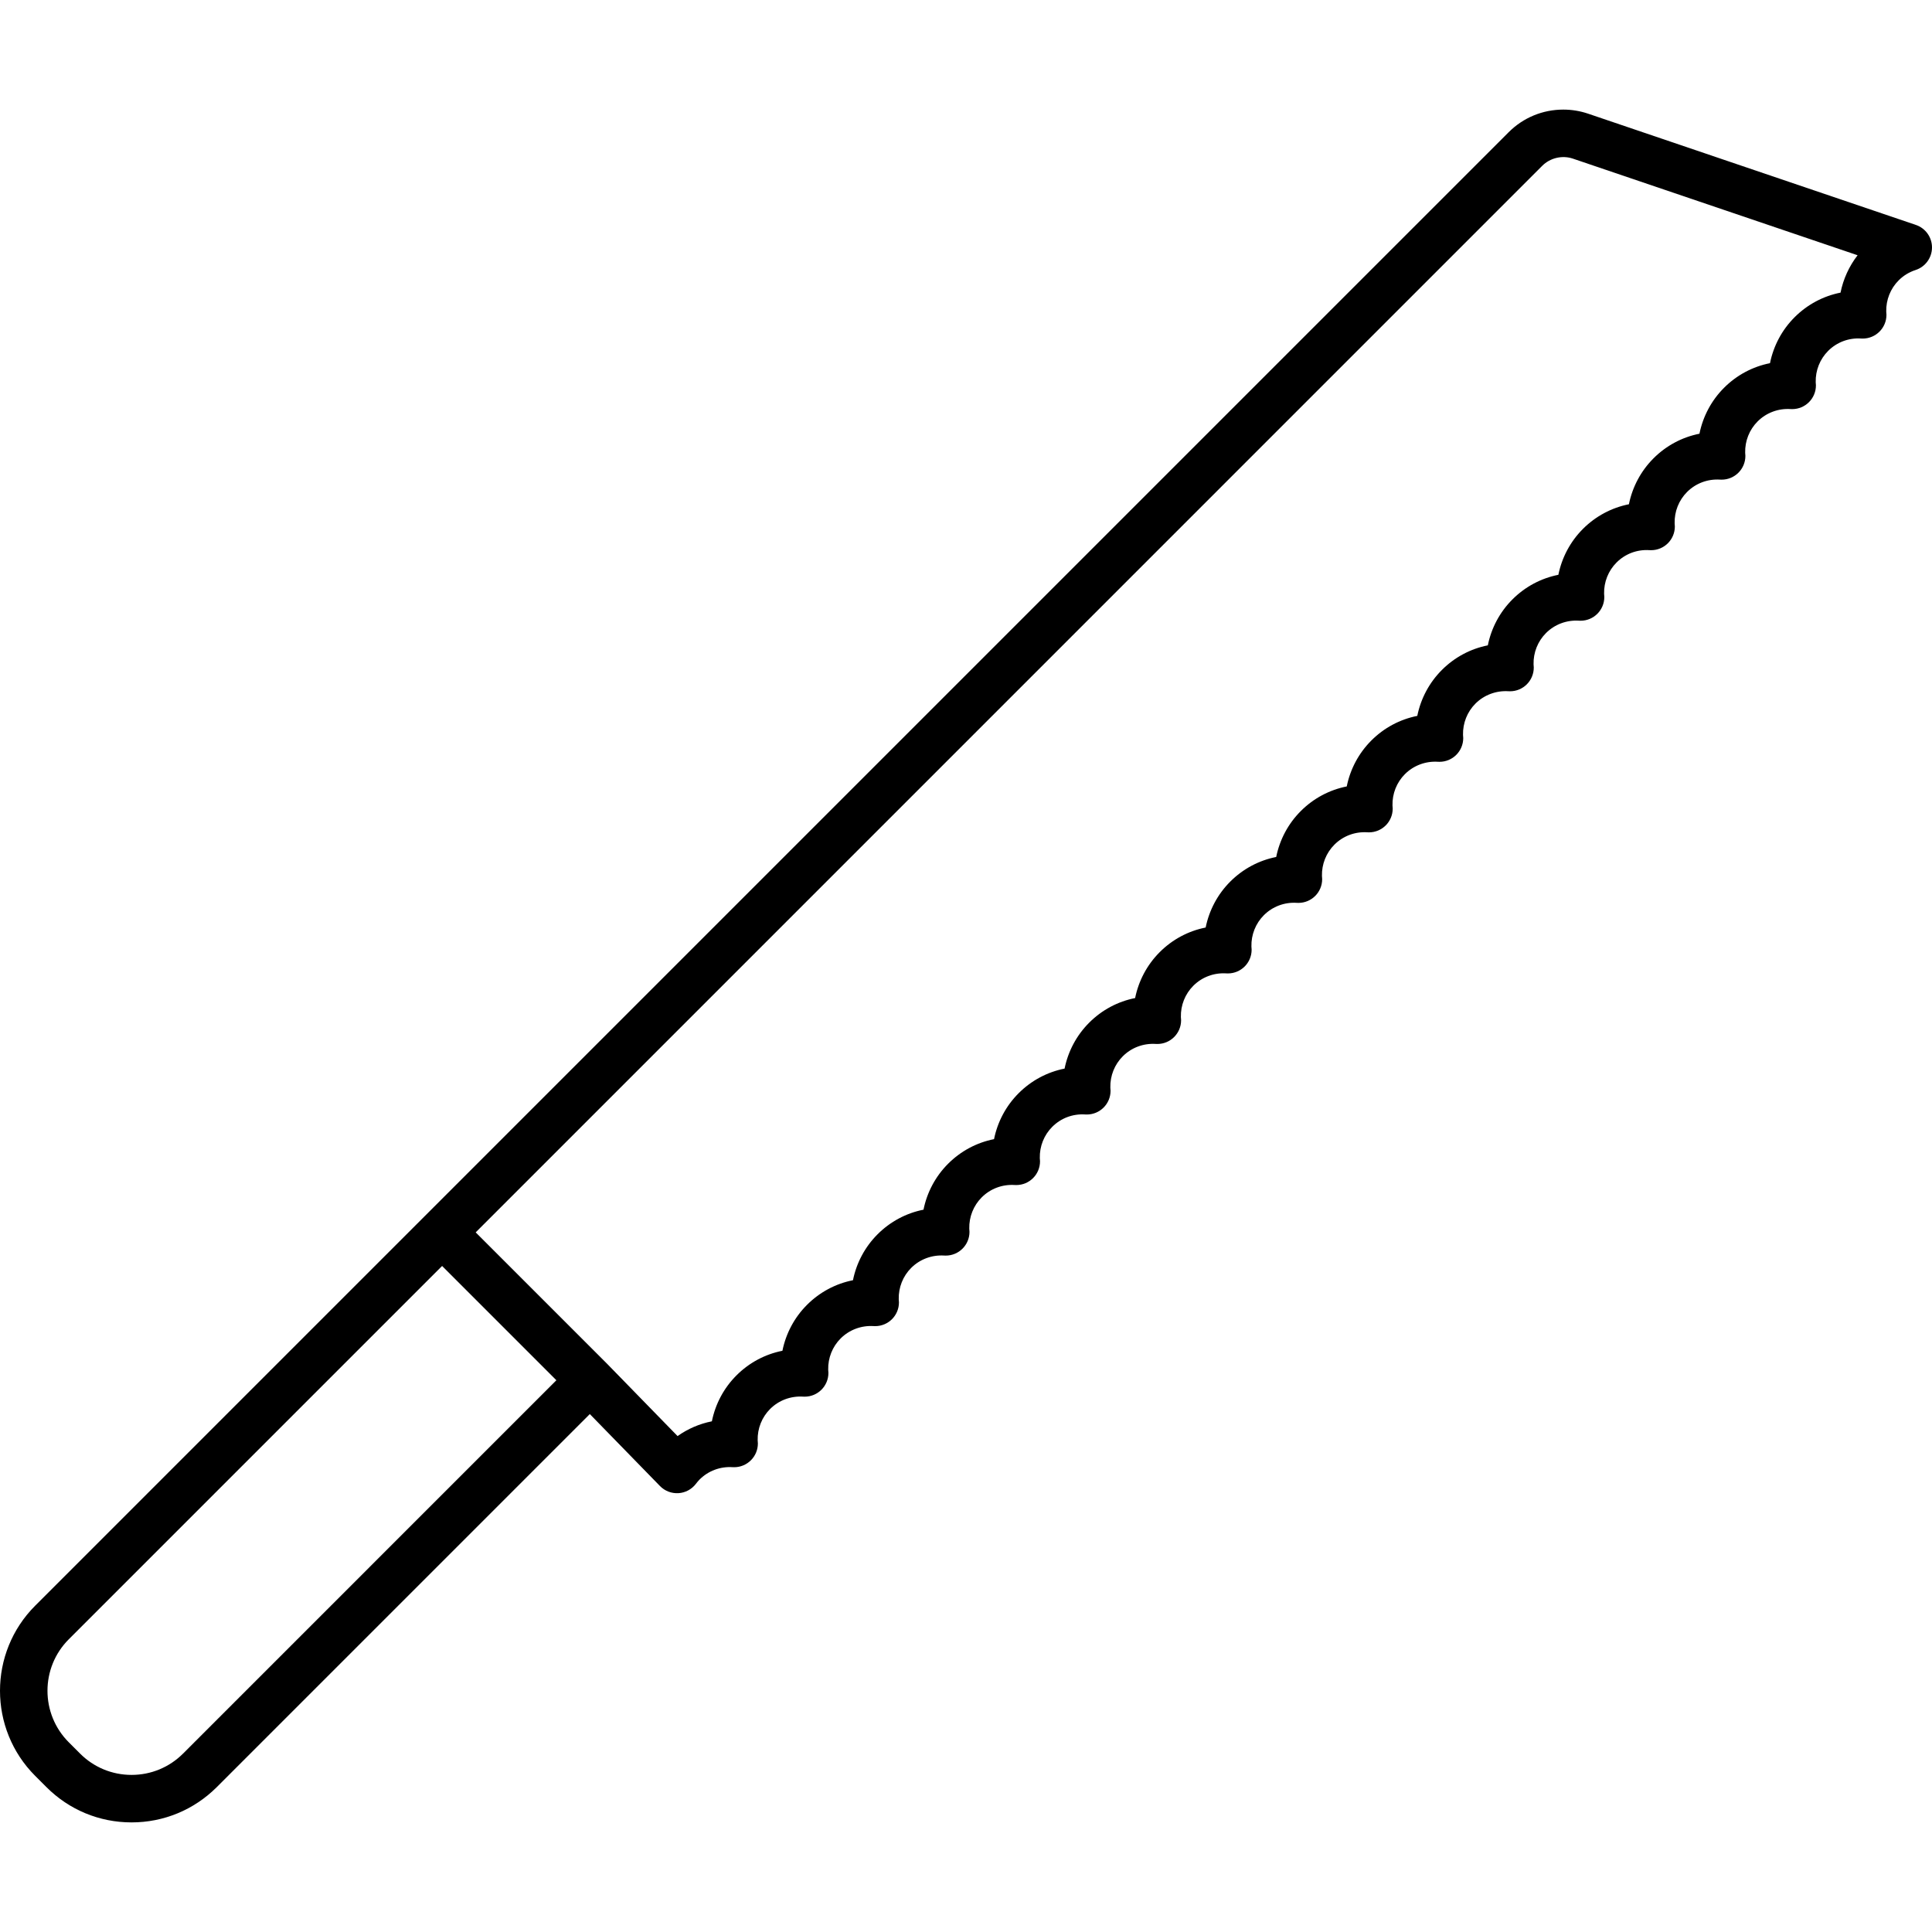
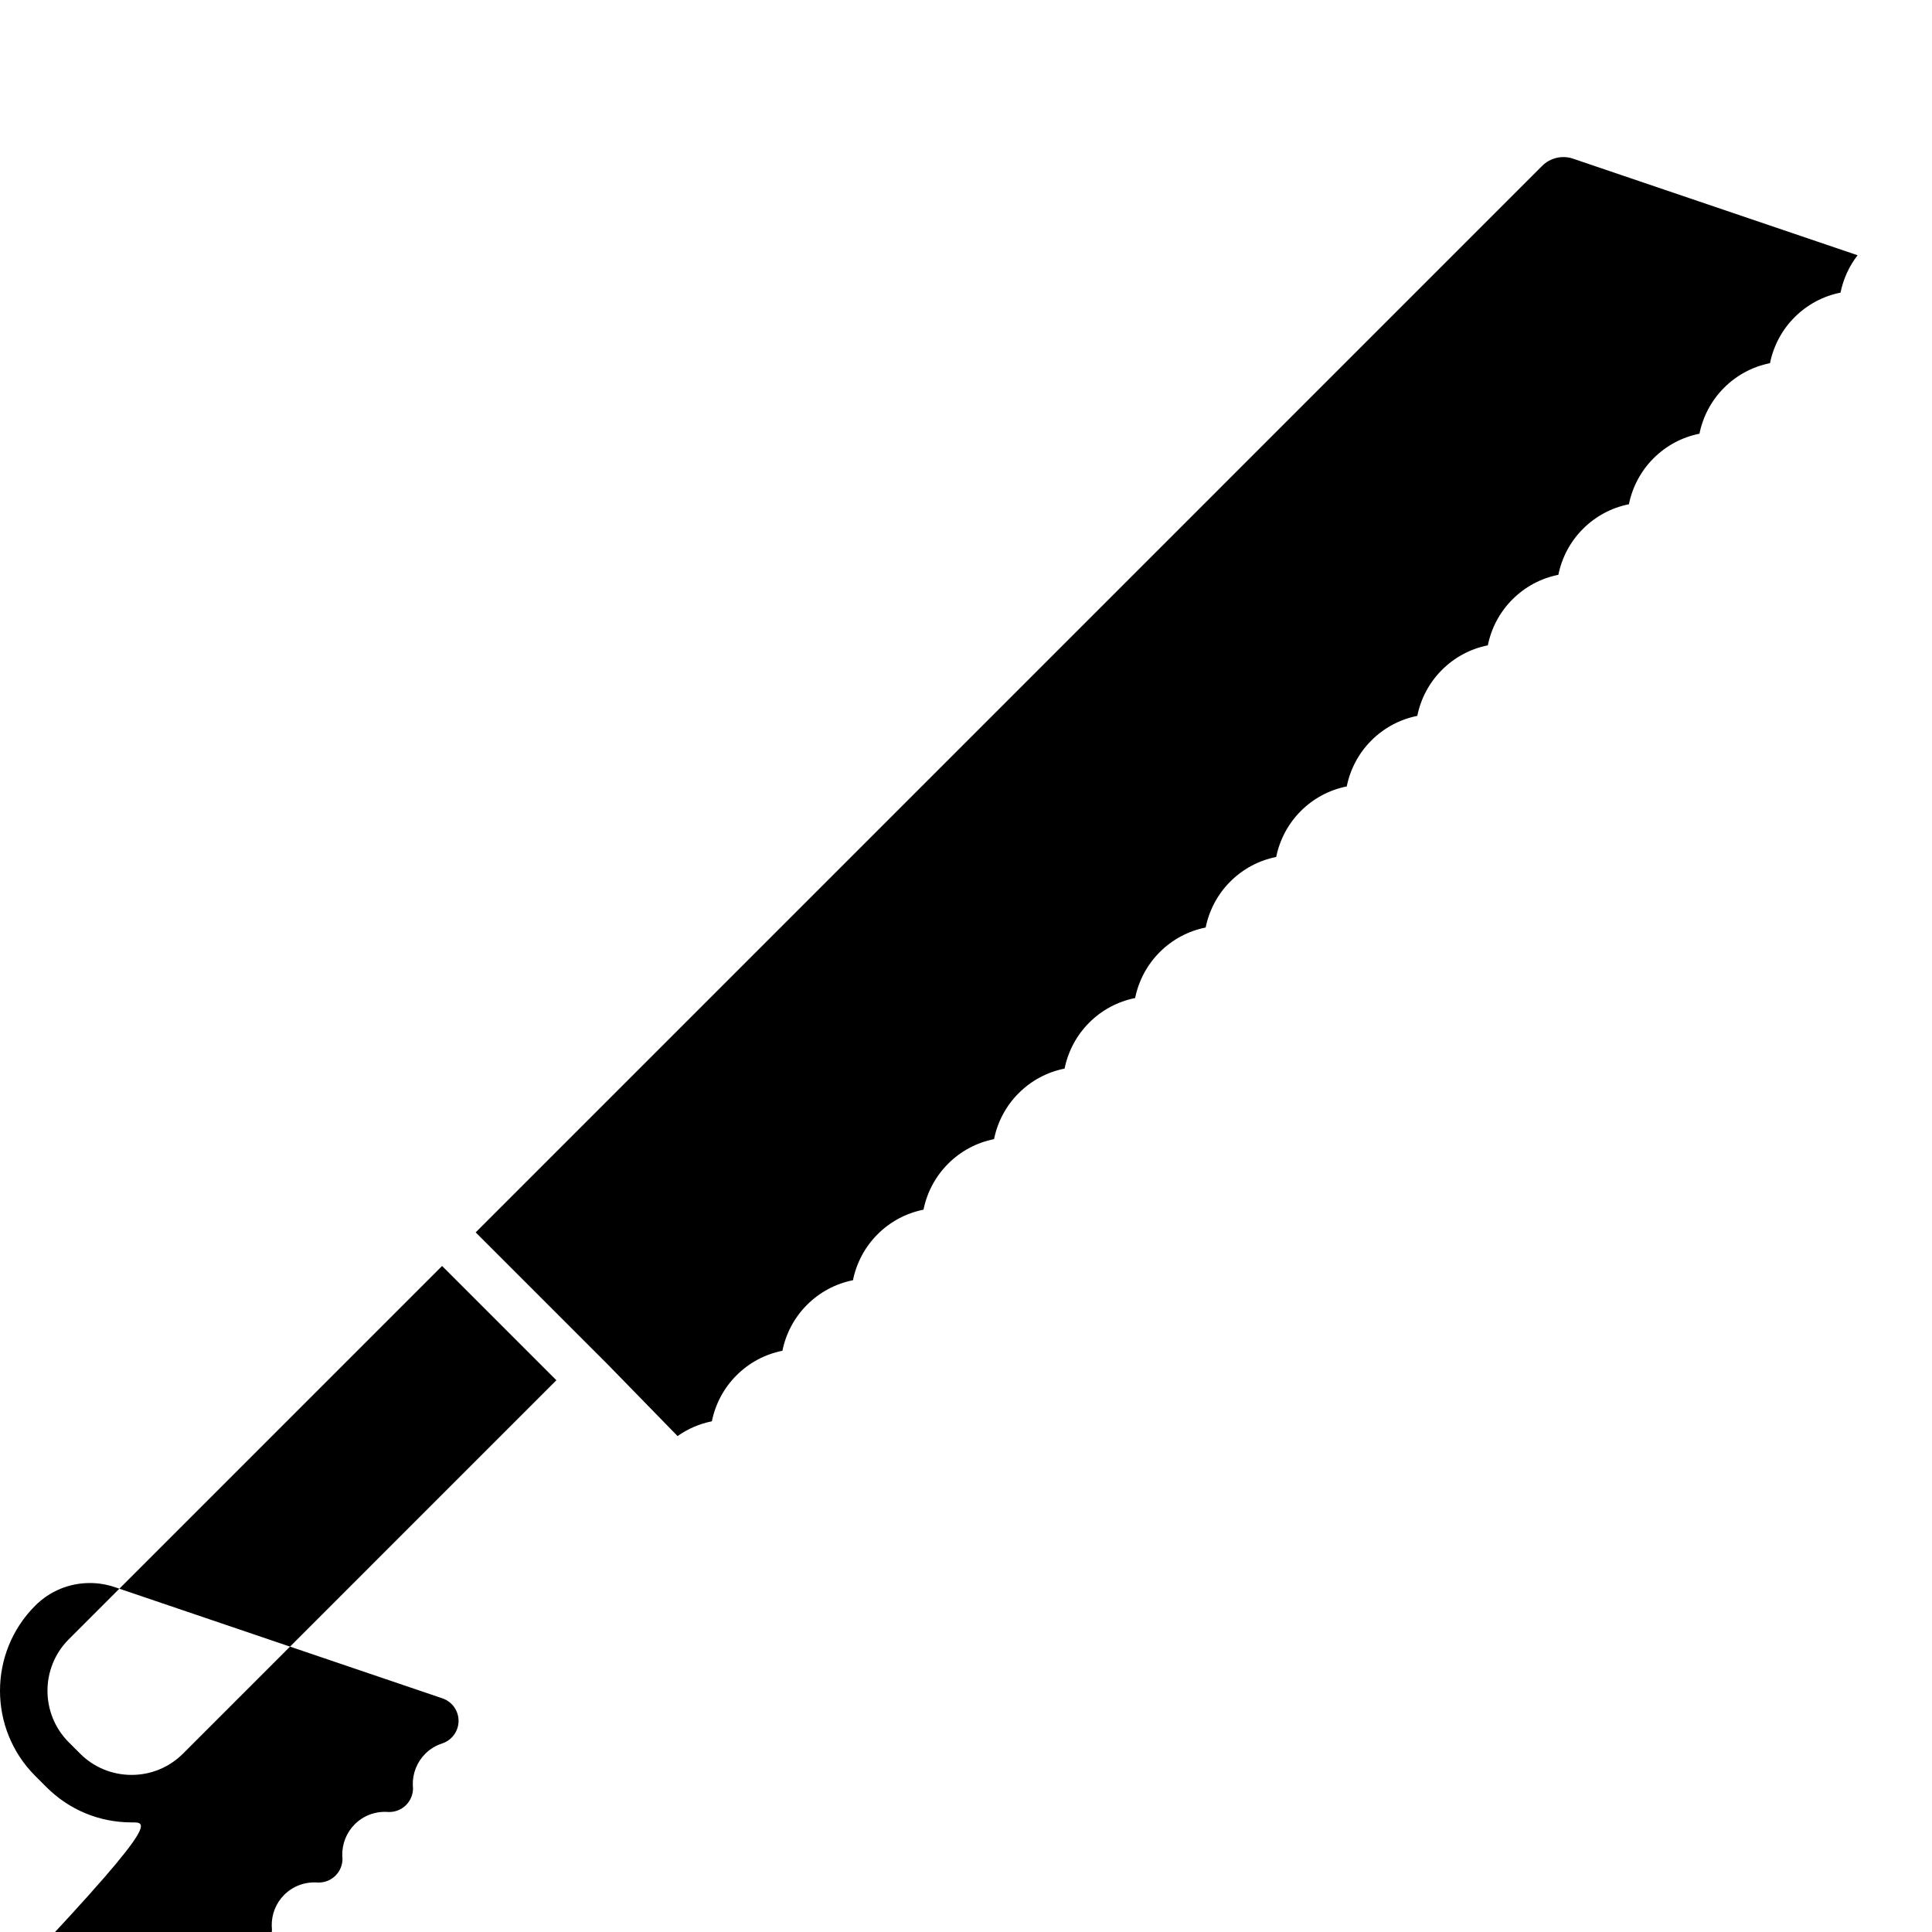
<svg xmlns="http://www.w3.org/2000/svg" fill="#000000" height="800px" width="800px" version="1.1" id="Capa_1" viewBox="0 0 406.705 406.705" xml:space="preserve">
-   <path d="M27.695,383.633c-6.767,0-13.129-2.635-17.913-7.419l-2.374-2.374c-9.877-9.877-9.877-25.95,0-35.827L317.581,27.841  c3.075-3.076,7.165-4.77,11.515-4.77c1.782,0,3.543,0.291,5.233,0.864l68.983,23.414c2.038,0.692,3.405,2.611,3.393,4.764  s-1.402,4.056-3.449,4.724c-1.365,0.445-2.564,1.179-3.565,2.179c-1.733,1.733-2.677,4.113-2.619,6.575  c0.03,0.223,0.046,0.449,0.046,0.68c0,2.761-2.238,5-5,5c0,0.001-0.013,0-0.02,0c-0.105,0-0.211-0.003-0.316-0.01  c-2.605-0.171-5.112,0.776-6.939,2.604c-1.733,1.734-2.677,4.113-2.619,6.576c0.03,0.223,0.046,0.449,0.046,0.68  c0,2.761-2.238,5-5,5c-0.005-0.001-0.012,0-0.02,0c-0.105,0-0.211-0.003-0.317-0.01c-2.6-0.164-5.111,0.777-6.939,2.604  c-1.733,1.734-2.677,4.113-2.619,6.576c0.03,0.223,0.046,0.449,0.046,0.68c0,2.761-2.238,5-5,5c-0.005,0-0.012,0-0.02,0  c-0.105,0-0.211-0.003-0.317-0.01c-2.608-0.161-5.11,0.776-6.938,2.604c-1.734,1.734-2.678,4.113-2.62,6.577  c0.03,0.222,0.046,0.449,0.046,0.679c0,2.761-2.239,5-5,5c-0.001,0-0.002,0-0.002,0c-0.109-0.006-0.224-0.003-0.335-0.01  c-2.62-0.173-5.112,0.776-6.939,2.604c-1.733,1.733-2.677,4.112-2.618,6.575c0.03,0.223,0.046,0.45,0.046,0.68c0,2.761-2.239,5-5,5  c-0.008,0-0.013,0-0.021,0c-0.105,0-0.211-0.003-0.316-0.01c-2.607-0.166-5.112,0.776-6.94,2.604  c-1.733,1.734-2.677,4.113-2.618,6.576c0.03,0.223,0.045,0.449,0.045,0.68c0,2.761-2.238,5-5,5c-0.005,0-0.012-0.001-0.02,0  c-0.105,0-0.211-0.003-0.317-0.01c-2.578-0.161-5.111,0.775-6.938,2.603c-1.734,1.734-2.678,4.114-2.62,6.577  c0.03,0.222,0.045,0.449,0.045,0.679c0,2.761-2.238,5-5,5c-0.006,0-0.013,0-0.02,0c-0.105,0-0.211-0.003-0.317-0.01  c-2.576-0.163-5.11,0.776-6.938,2.604c-1.733,1.733-2.677,4.112-2.618,6.575c0.029,0.222,0.045,0.449,0.045,0.68  c0,2.761-2.238,5-5,5c0,0-0.013,0-0.02,0c-0.105,0-0.211-0.003-0.316-0.01c-2.605-0.171-5.113,0.776-6.94,2.604  c-1.733,1.734-2.677,4.113-2.618,6.575c0.029,0.223,0.045,0.449,0.045,0.68c0,2.761-2.238,5-5,5c-0.001-0.001-0.013,0-0.02,0  c-0.105,0-0.211-0.003-0.316-0.01c-2.6-0.17-5.111,0.776-6.939,2.604c-1.733,1.733-2.677,4.113-2.618,6.576  c0.029,0.223,0.045,0.449,0.045,0.68c0,2.761-2.238,5-5,5c-0.006,0-0.012,0-0.02,0c-0.105,0-0.211-0.003-0.317-0.01  c-2.606-0.163-5.111,0.777-6.939,2.604c-1.733,1.734-2.677,4.113-2.619,6.576c0.03,0.223,0.046,0.449,0.046,0.68  c0,2.761-2.238,5-5,5c-0.005,0-0.012,0-0.02,0c-0.105,0-0.211-0.003-0.317-0.01c-2.601-0.162-5.11,0.776-6.938,2.603  c-1.734,1.734-2.678,4.114-2.62,6.577c0.03,0.222,0.046,0.449,0.046,0.679c0,2.761-2.239,5-5,5c-0.001,0-0.002,0-0.002,0  c-0.121-0.003-0.224-0.003-0.335-0.01c-2.623-0.17-5.113,0.777-6.939,2.604c-1.733,1.733-2.677,4.113-2.619,6.575  c0.03,0.223,0.046,0.449,0.046,0.68c0,2.761-2.238,5-5,5c-0.004,0-0.013,0-0.02,0c-0.105,0-0.211-0.003-0.316-0.01  c-2.607-0.167-5.112,0.776-6.94,2.604c-1.733,1.734-2.677,4.113-2.618,6.576c0.03,0.223,0.046,0.449,0.046,0.68c0,2.761-2.239,5-5,5  c-0.008,0-0.013,0-0.021,0c-0.105,0-0.211-0.003-0.317-0.01c-2.577-0.162-5.11,0.776-6.938,2.604  c-1.733,1.733-2.677,4.113-2.619,6.577c0.03,0.222,0.045,0.449,0.045,0.679c0,2.761-2.238,5-5,5c-0.007,0-0.013,0-0.02,0  c-0.105,0-0.211-0.003-0.317-0.01c-2.575-0.164-5.11,0.776-6.938,2.604c-1.733,1.733-2.677,4.112-2.618,6.575  c0.029,0.222,0.045,0.449,0.045,0.68c0,2.761-2.238,5-5,5c-0.003,0-0.012,0-0.02,0c-0.105,0-0.211-0.003-0.316-0.01  c-2.607-0.16-5.112,0.777-6.94,2.604c-1.733,1.734-2.677,4.113-2.618,6.575c0.029,0.223,0.045,0.449,0.045,0.68c0,2.761-2.238,5-5,5  c-0.004,0-0.012,0-0.02,0c-0.105,0-0.211-0.003-0.316-0.01c-2.607-0.163-5.111,0.777-6.939,2.604  c-0.238,0.239-0.487,0.529-0.781,0.915c-0.883,1.154-2.223,1.867-3.673,1.955c-1.462,0.08-2.866-0.461-3.88-1.501l-14.77-15.15  l-78.542,78.542C40.823,380.999,34.461,383.633,27.695,383.633z M93.066,266.498l-78.588,78.586  c-5.978,5.979-5.978,15.706,0.001,21.685l2.373,2.374c2.896,2.896,6.747,4.491,10.843,4.491s7.946-1.595,10.843-4.491l78.586-78.587  L93.066,266.498z M127.821,287.113l14.814,15.196c2.166-1.538,4.617-2.593,7.222-3.11c0.731-3.631,2.513-7.003,5.174-9.665  c2.682-2.681,6.029-4.46,9.675-5.184c0.732-3.632,2.514-7.004,5.176-9.666c2.681-2.681,6.028-4.46,9.674-5.184  c0.732-3.632,2.515-7.004,5.176-9.666c2.681-2.681,6.028-4.459,9.674-5.184c0.731-3.631,2.513-7.003,5.174-9.665  c2.682-2.681,6.029-4.46,9.675-5.184c0.732-3.632,2.514-7.004,5.176-9.666c2.681-2.681,6.028-4.459,9.674-5.184  c0.732-3.631,2.515-7.004,5.176-9.665c2.68-2.681,6.027-4.46,9.674-5.184c0.731-3.631,2.513-7.003,5.174-9.665  c2.682-2.681,6.029-4.46,9.675-5.184c0.732-3.632,2.514-7.004,5.176-9.666c2.681-2.681,6.028-4.459,9.674-5.184  c0.731-3.631,2.513-7.003,5.174-9.665c2.682-2.681,6.029-4.46,9.675-5.184c0.732-3.632,2.514-7.004,5.176-9.666  c2.681-2.681,6.028-4.46,9.674-5.184c0.732-3.632,2.515-7.004,5.176-9.666c2.68-2.681,6.027-4.459,9.674-5.184  c0.731-3.631,2.513-7.003,5.174-9.665c2.682-2.681,6.029-4.46,9.675-5.184c0.732-3.632,2.514-7.004,5.176-9.666  c2.681-2.681,6.028-4.459,9.674-5.184c0.732-3.631,2.515-7.004,5.176-9.665c2.68-2.681,6.027-4.46,9.674-5.184  c0.731-3.631,2.513-7.004,5.175-9.666c2.681-2.681,6.028-4.459,9.675-5.184c0.731-3.631,2.513-7.004,5.175-9.666  c2.681-2.681,6.028-4.459,9.674-5.184c0.575-2.855,1.8-5.551,3.592-7.867l-59.923-20.338c-2.244-0.763-4.789-0.167-6.463,1.507  L100.137,259.427l27.593,27.593C127.761,287.051,127.792,287.082,127.821,287.113z" />
+   <path d="M27.695,383.633c-6.767,0-13.129-2.635-17.913-7.419l-2.374-2.374c-9.877-9.877-9.877-25.95,0-35.827c3.075-3.076,7.165-4.77,11.515-4.77c1.782,0,3.543,0.291,5.233,0.864l68.983,23.414c2.038,0.692,3.405,2.611,3.393,4.764  s-1.402,4.056-3.449,4.724c-1.365,0.445-2.564,1.179-3.565,2.179c-1.733,1.733-2.677,4.113-2.619,6.575  c0.03,0.223,0.046,0.449,0.046,0.68c0,2.761-2.238,5-5,5c0,0.001-0.013,0-0.02,0c-0.105,0-0.211-0.003-0.316-0.01  c-2.605-0.171-5.112,0.776-6.939,2.604c-1.733,1.734-2.677,4.113-2.619,6.576c0.03,0.223,0.046,0.449,0.046,0.68  c0,2.761-2.238,5-5,5c-0.005-0.001-0.012,0-0.02,0c-0.105,0-0.211-0.003-0.317-0.01c-2.6-0.164-5.111,0.777-6.939,2.604  c-1.733,1.734-2.677,4.113-2.619,6.576c0.03,0.223,0.046,0.449,0.046,0.68c0,2.761-2.238,5-5,5c-0.005,0-0.012,0-0.02,0  c-0.105,0-0.211-0.003-0.317-0.01c-2.608-0.161-5.11,0.776-6.938,2.604c-1.734,1.734-2.678,4.113-2.62,6.577  c0.03,0.222,0.046,0.449,0.046,0.679c0,2.761-2.239,5-5,5c-0.001,0-0.002,0-0.002,0c-0.109-0.006-0.224-0.003-0.335-0.01  c-2.62-0.173-5.112,0.776-6.939,2.604c-1.733,1.733-2.677,4.112-2.618,6.575c0.03,0.223,0.046,0.45,0.046,0.68c0,2.761-2.239,5-5,5  c-0.008,0-0.013,0-0.021,0c-0.105,0-0.211-0.003-0.316-0.01c-2.607-0.166-5.112,0.776-6.94,2.604  c-1.733,1.734-2.677,4.113-2.618,6.576c0.03,0.223,0.045,0.449,0.045,0.68c0,2.761-2.238,5-5,5c-0.005,0-0.012-0.001-0.02,0  c-0.105,0-0.211-0.003-0.317-0.01c-2.578-0.161-5.111,0.775-6.938,2.603c-1.734,1.734-2.678,4.114-2.62,6.577  c0.03,0.222,0.045,0.449,0.045,0.679c0,2.761-2.238,5-5,5c-0.006,0-0.013,0-0.02,0c-0.105,0-0.211-0.003-0.317-0.01  c-2.576-0.163-5.11,0.776-6.938,2.604c-1.733,1.733-2.677,4.112-2.618,6.575c0.029,0.222,0.045,0.449,0.045,0.68  c0,2.761-2.238,5-5,5c0,0-0.013,0-0.02,0c-0.105,0-0.211-0.003-0.316-0.01c-2.605-0.171-5.113,0.776-6.94,2.604  c-1.733,1.734-2.677,4.113-2.618,6.575c0.029,0.223,0.045,0.449,0.045,0.68c0,2.761-2.238,5-5,5c-0.001-0.001-0.013,0-0.02,0  c-0.105,0-0.211-0.003-0.316-0.01c-2.6-0.17-5.111,0.776-6.939,2.604c-1.733,1.733-2.677,4.113-2.618,6.576  c0.029,0.223,0.045,0.449,0.045,0.68c0,2.761-2.238,5-5,5c-0.006,0-0.012,0-0.02,0c-0.105,0-0.211-0.003-0.317-0.01  c-2.606-0.163-5.111,0.777-6.939,2.604c-1.733,1.734-2.677,4.113-2.619,6.576c0.03,0.223,0.046,0.449,0.046,0.68  c0,2.761-2.238,5-5,5c-0.005,0-0.012,0-0.02,0c-0.105,0-0.211-0.003-0.317-0.01c-2.601-0.162-5.11,0.776-6.938,2.603  c-1.734,1.734-2.678,4.114-2.62,6.577c0.03,0.222,0.046,0.449,0.046,0.679c0,2.761-2.239,5-5,5c-0.001,0-0.002,0-0.002,0  c-0.121-0.003-0.224-0.003-0.335-0.01c-2.623-0.17-5.113,0.777-6.939,2.604c-1.733,1.733-2.677,4.113-2.619,6.575  c0.03,0.223,0.046,0.449,0.046,0.68c0,2.761-2.238,5-5,5c-0.004,0-0.013,0-0.02,0c-0.105,0-0.211-0.003-0.316-0.01  c-2.607-0.167-5.112,0.776-6.94,2.604c-1.733,1.734-2.677,4.113-2.618,6.576c0.03,0.223,0.046,0.449,0.046,0.68c0,2.761-2.239,5-5,5  c-0.008,0-0.013,0-0.021,0c-0.105,0-0.211-0.003-0.317-0.01c-2.577-0.162-5.11,0.776-6.938,2.604  c-1.733,1.733-2.677,4.113-2.619,6.577c0.03,0.222,0.045,0.449,0.045,0.679c0,2.761-2.238,5-5,5c-0.007,0-0.013,0-0.02,0  c-0.105,0-0.211-0.003-0.317-0.01c-2.575-0.164-5.11,0.776-6.938,2.604c-1.733,1.733-2.677,4.112-2.618,6.575  c0.029,0.222,0.045,0.449,0.045,0.68c0,2.761-2.238,5-5,5c-0.003,0-0.012,0-0.02,0c-0.105,0-0.211-0.003-0.316-0.01  c-2.607-0.16-5.112,0.777-6.94,2.604c-1.733,1.734-2.677,4.113-2.618,6.575c0.029,0.223,0.045,0.449,0.045,0.68c0,2.761-2.238,5-5,5  c-0.004,0-0.012,0-0.02,0c-0.105,0-0.211-0.003-0.316-0.01c-2.607-0.163-5.111,0.777-6.939,2.604  c-0.238,0.239-0.487,0.529-0.781,0.915c-0.883,1.154-2.223,1.867-3.673,1.955c-1.462,0.08-2.866-0.461-3.88-1.501l-14.77-15.15  l-78.542,78.542C40.823,380.999,34.461,383.633,27.695,383.633z M93.066,266.498l-78.588,78.586  c-5.978,5.979-5.978,15.706,0.001,21.685l2.373,2.374c2.896,2.896,6.747,4.491,10.843,4.491s7.946-1.595,10.843-4.491l78.586-78.587  L93.066,266.498z M127.821,287.113l14.814,15.196c2.166-1.538,4.617-2.593,7.222-3.11c0.731-3.631,2.513-7.003,5.174-9.665  c2.682-2.681,6.029-4.46,9.675-5.184c0.732-3.632,2.514-7.004,5.176-9.666c2.681-2.681,6.028-4.46,9.674-5.184  c0.732-3.632,2.515-7.004,5.176-9.666c2.681-2.681,6.028-4.459,9.674-5.184c0.731-3.631,2.513-7.003,5.174-9.665  c2.682-2.681,6.029-4.46,9.675-5.184c0.732-3.632,2.514-7.004,5.176-9.666c2.681-2.681,6.028-4.459,9.674-5.184  c0.732-3.631,2.515-7.004,5.176-9.665c2.68-2.681,6.027-4.46,9.674-5.184c0.731-3.631,2.513-7.003,5.174-9.665  c2.682-2.681,6.029-4.46,9.675-5.184c0.732-3.632,2.514-7.004,5.176-9.666c2.681-2.681,6.028-4.459,9.674-5.184  c0.731-3.631,2.513-7.003,5.174-9.665c2.682-2.681,6.029-4.46,9.675-5.184c0.732-3.632,2.514-7.004,5.176-9.666  c2.681-2.681,6.028-4.46,9.674-5.184c0.732-3.632,2.515-7.004,5.176-9.666c2.68-2.681,6.027-4.459,9.674-5.184  c0.731-3.631,2.513-7.003,5.174-9.665c2.682-2.681,6.029-4.46,9.675-5.184c0.732-3.632,2.514-7.004,5.176-9.666  c2.681-2.681,6.028-4.459,9.674-5.184c0.732-3.631,2.515-7.004,5.176-9.665c2.68-2.681,6.027-4.46,9.674-5.184  c0.731-3.631,2.513-7.004,5.175-9.666c2.681-2.681,6.028-4.459,9.675-5.184c0.731-3.631,2.513-7.004,5.175-9.666  c2.681-2.681,6.028-4.459,9.674-5.184c0.575-2.855,1.8-5.551,3.592-7.867l-59.923-20.338c-2.244-0.763-4.789-0.167-6.463,1.507  L100.137,259.427l27.593,27.593C127.761,287.051,127.792,287.082,127.821,287.113z" />
</svg>